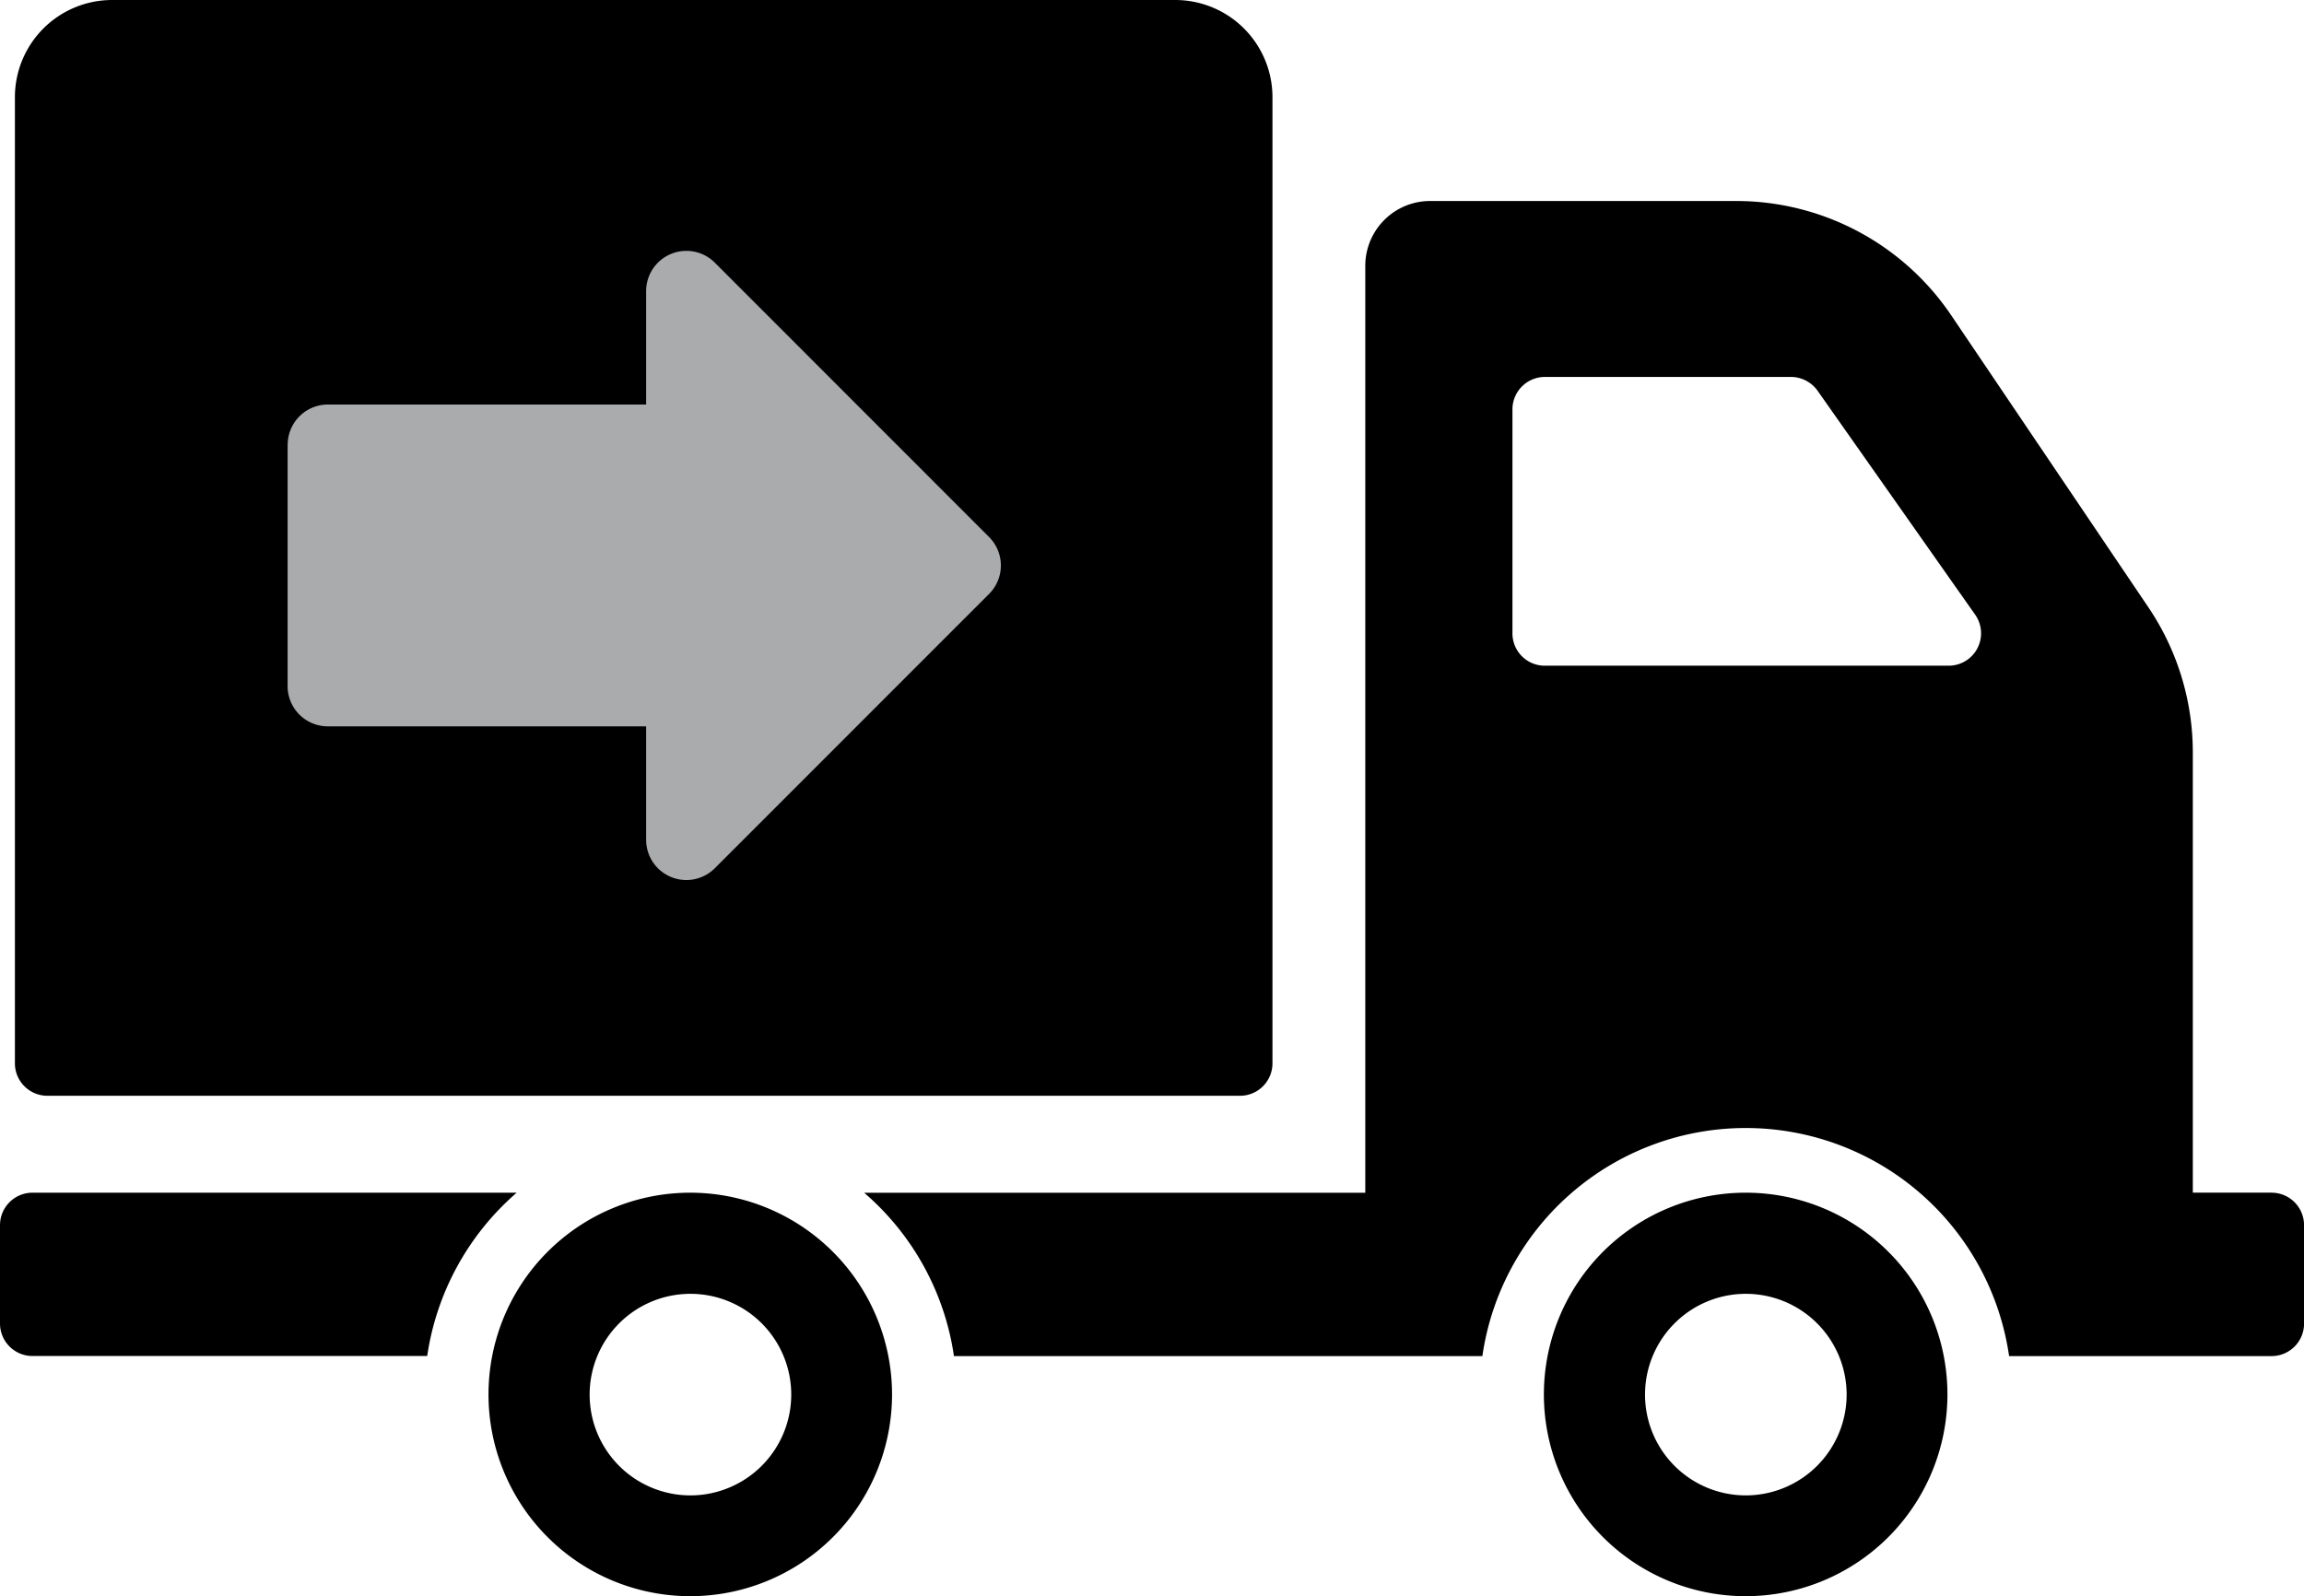
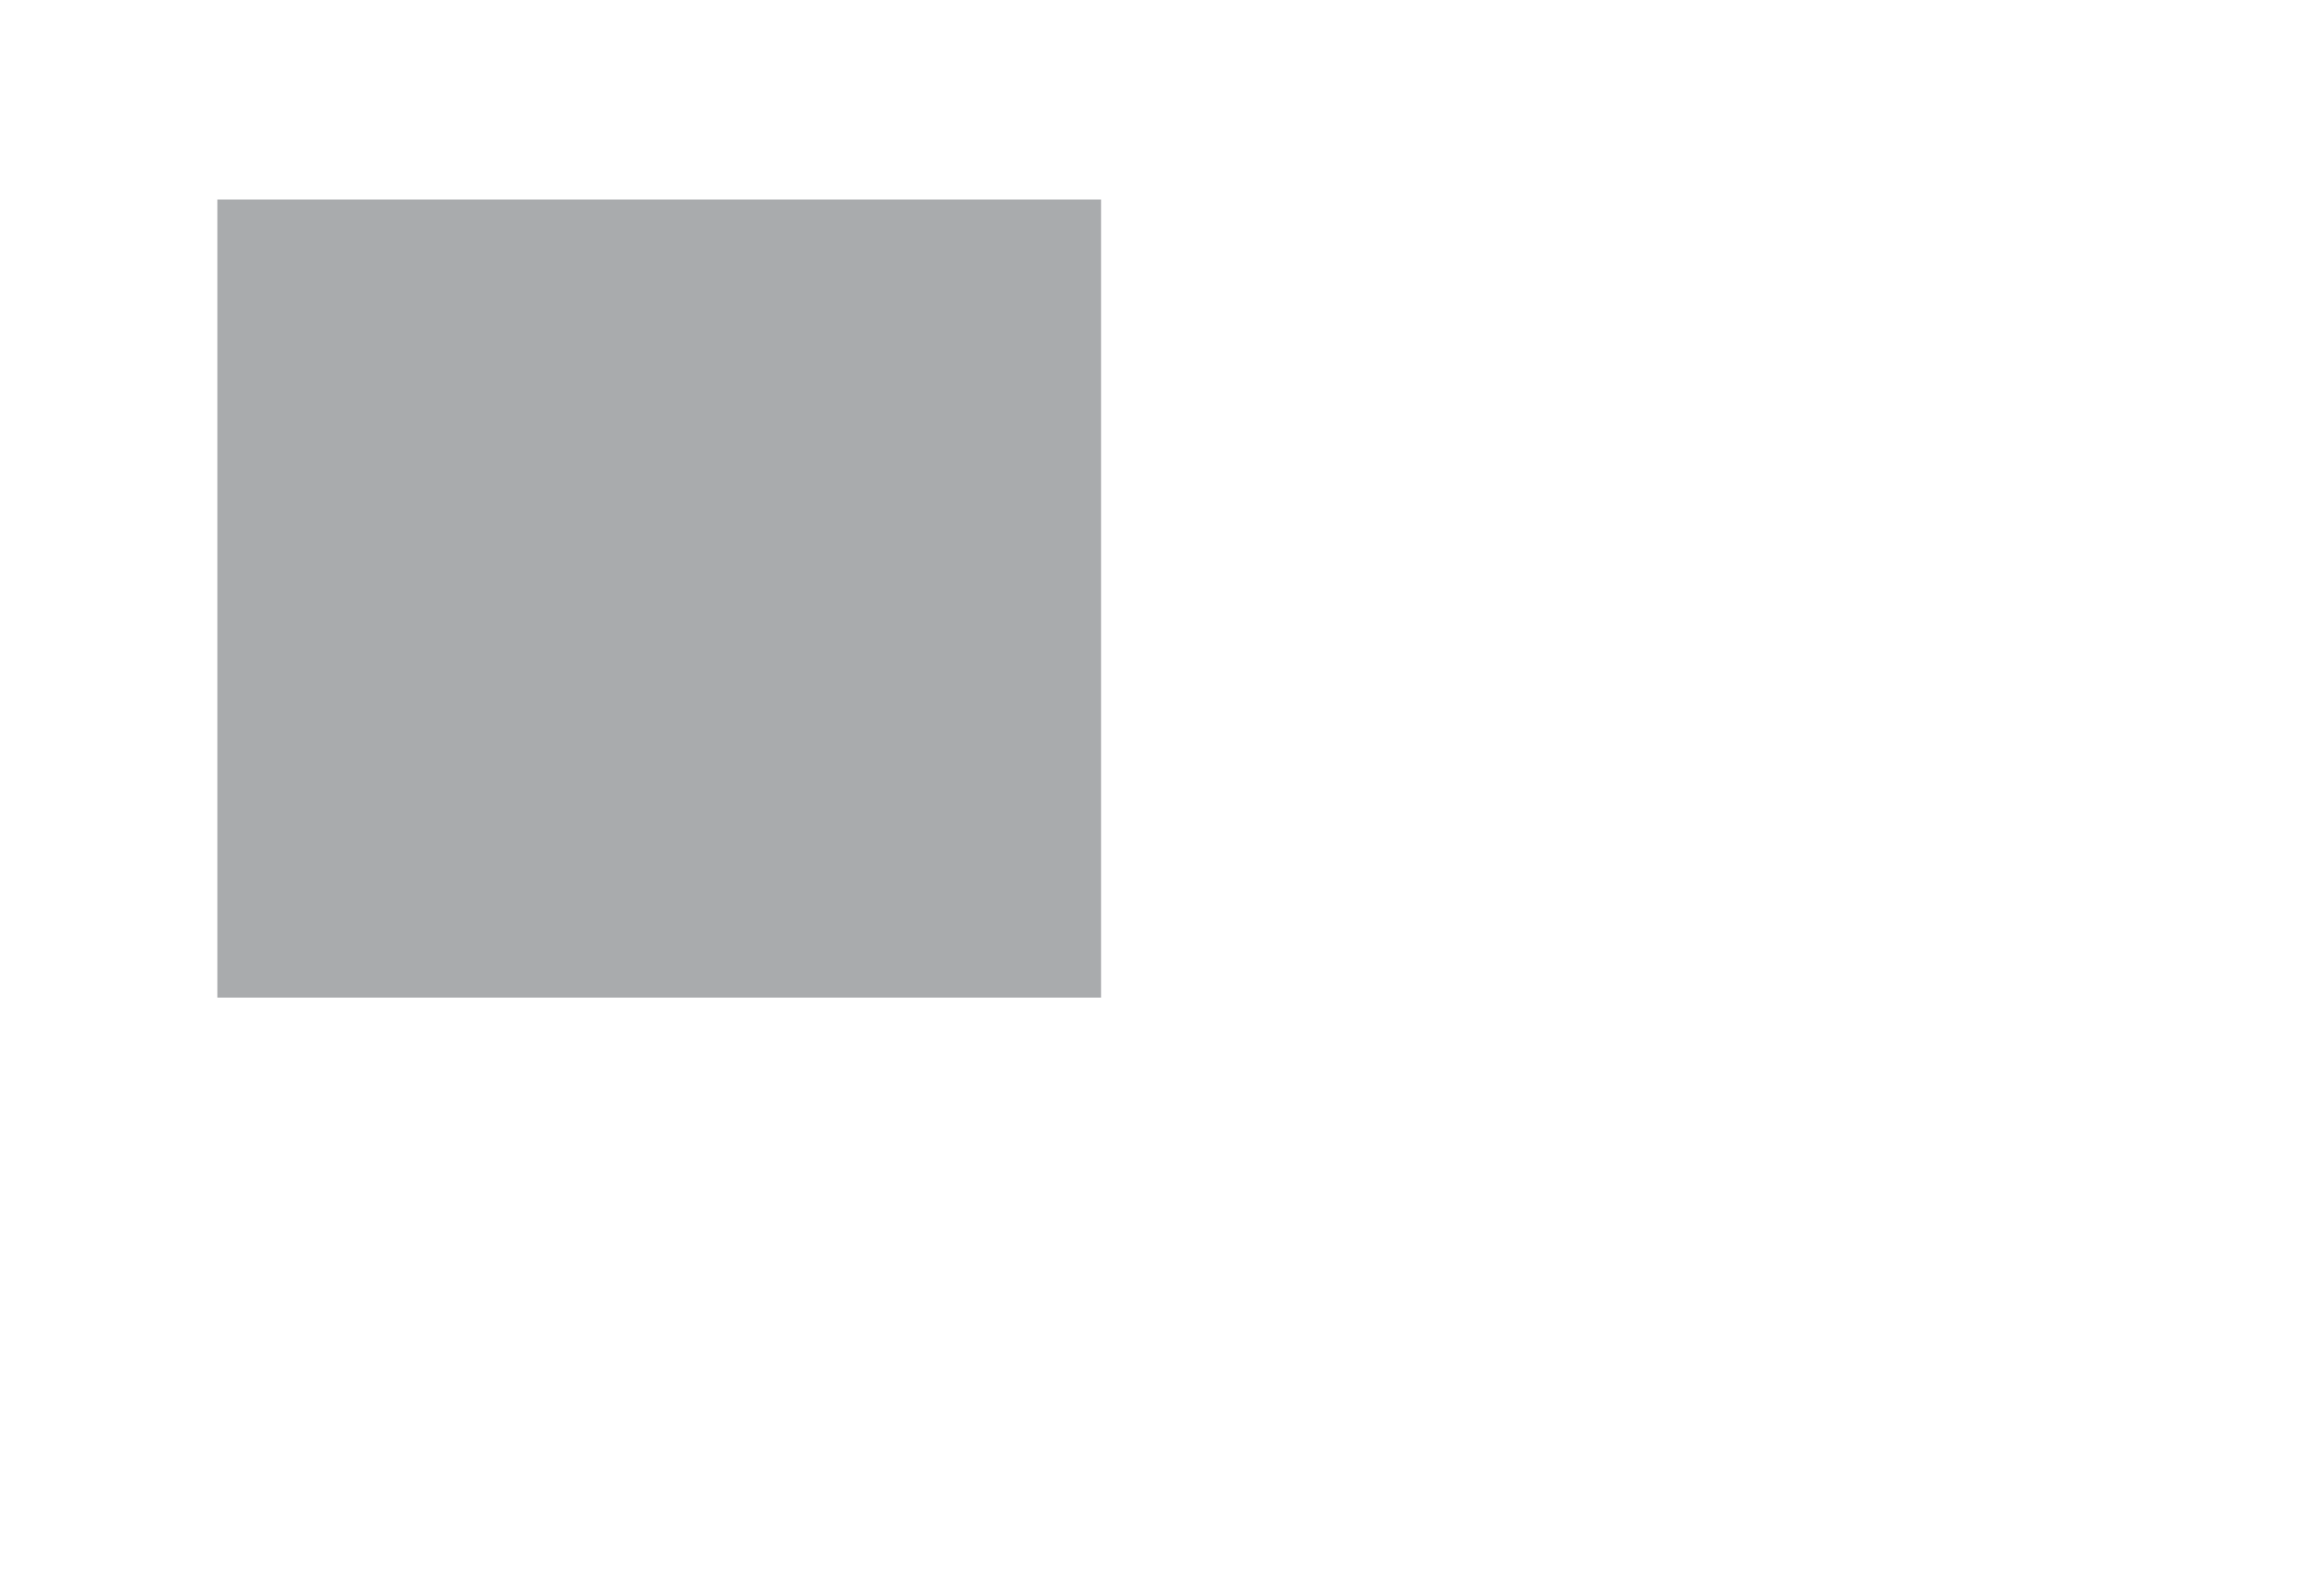
<svg xmlns="http://www.w3.org/2000/svg" width="80.822" height="56" viewBox="0 0 80.822 56">
  <g id="Group_1525" data-name="Group 1525" transform="translate(21597.625 16460)">
    <rect id="Rectangle_340" data-name="Rectangle 340" width="31" height="28" transform="translate(-21590 -16453)" fill="#a9abad" />
    <g id="logistics-truck-svgrepo-com" transform="translate(-21597.625 -16553.979)">
-       <path id="Path_1766" data-name="Path 1766" d="M1.66,132.423H43.5a1.14,1.14,0,0,0,1.137-1.137V97.39a3.411,3.411,0,0,0-3.411-3.411H3.934A3.411,3.411,0,0,0,.523,97.39v33.9A1.14,1.14,0,0,0,1.66,132.423Zm8.432-22.841a1.411,1.411,0,0,1,1.411-1.411H22.666v-3.977a1.411,1.411,0,0,1,2.409-1l9.619,9.624a1.411,1.411,0,0,1,0,2l-9.619,9.622a1.411,1.411,0,0,1-2.409-1v-3.978H11.5a1.411,1.411,0,0,1-1.411-1.411v-8.468Zm4.895,31.971H1.137A1.14,1.14,0,0,1,0,140.416V136.96a1.14,1.14,0,0,1,1.137-1.137H18.125A9.382,9.382,0,0,0,14.986,141.553Zm64.7-5.731H76.922V120.37a9.106,9.106,0,0,0-1.558-5.083L68.44,105.031a9.1,9.1,0,0,0-7.539-4H50.167a2.274,2.274,0,0,0-2.274,2.274v32.52H30.314a9.341,9.341,0,0,1,3.15,5.731H52a9.334,9.334,0,0,1,18.477,0h9.21a1.14,1.14,0,0,0,1.137-1.137V136.96A1.14,1.14,0,0,0,79.685,135.823ZM68.36,117.334H54.192a1.133,1.133,0,0,1-1.137-1.137V108.34a1.14,1.14,0,0,1,1.137-1.137h8.63a1.152,1.152,0,0,1,.932.478l5.537,7.869A1.136,1.136,0,0,1,68.36,117.334Zm-44.14,18.489a7.078,7.078,0,1,0,7.072,7.084A7.083,7.083,0,0,0,24.219,135.823Zm0,10.62a3.536,3.536,0,1,1,3.536-3.536A3.54,3.54,0,0,1,24.219,146.443Zm37.022-10.62a7.078,7.078,0,1,0,7.072,7.084A7.075,7.075,0,0,0,61.242,135.823Zm0,10.62a3.536,3.536,0,1,1,3.536-3.536A3.54,3.54,0,0,1,61.242,146.443Z" />
-     </g>
+       </g>
  </g>
</svg>